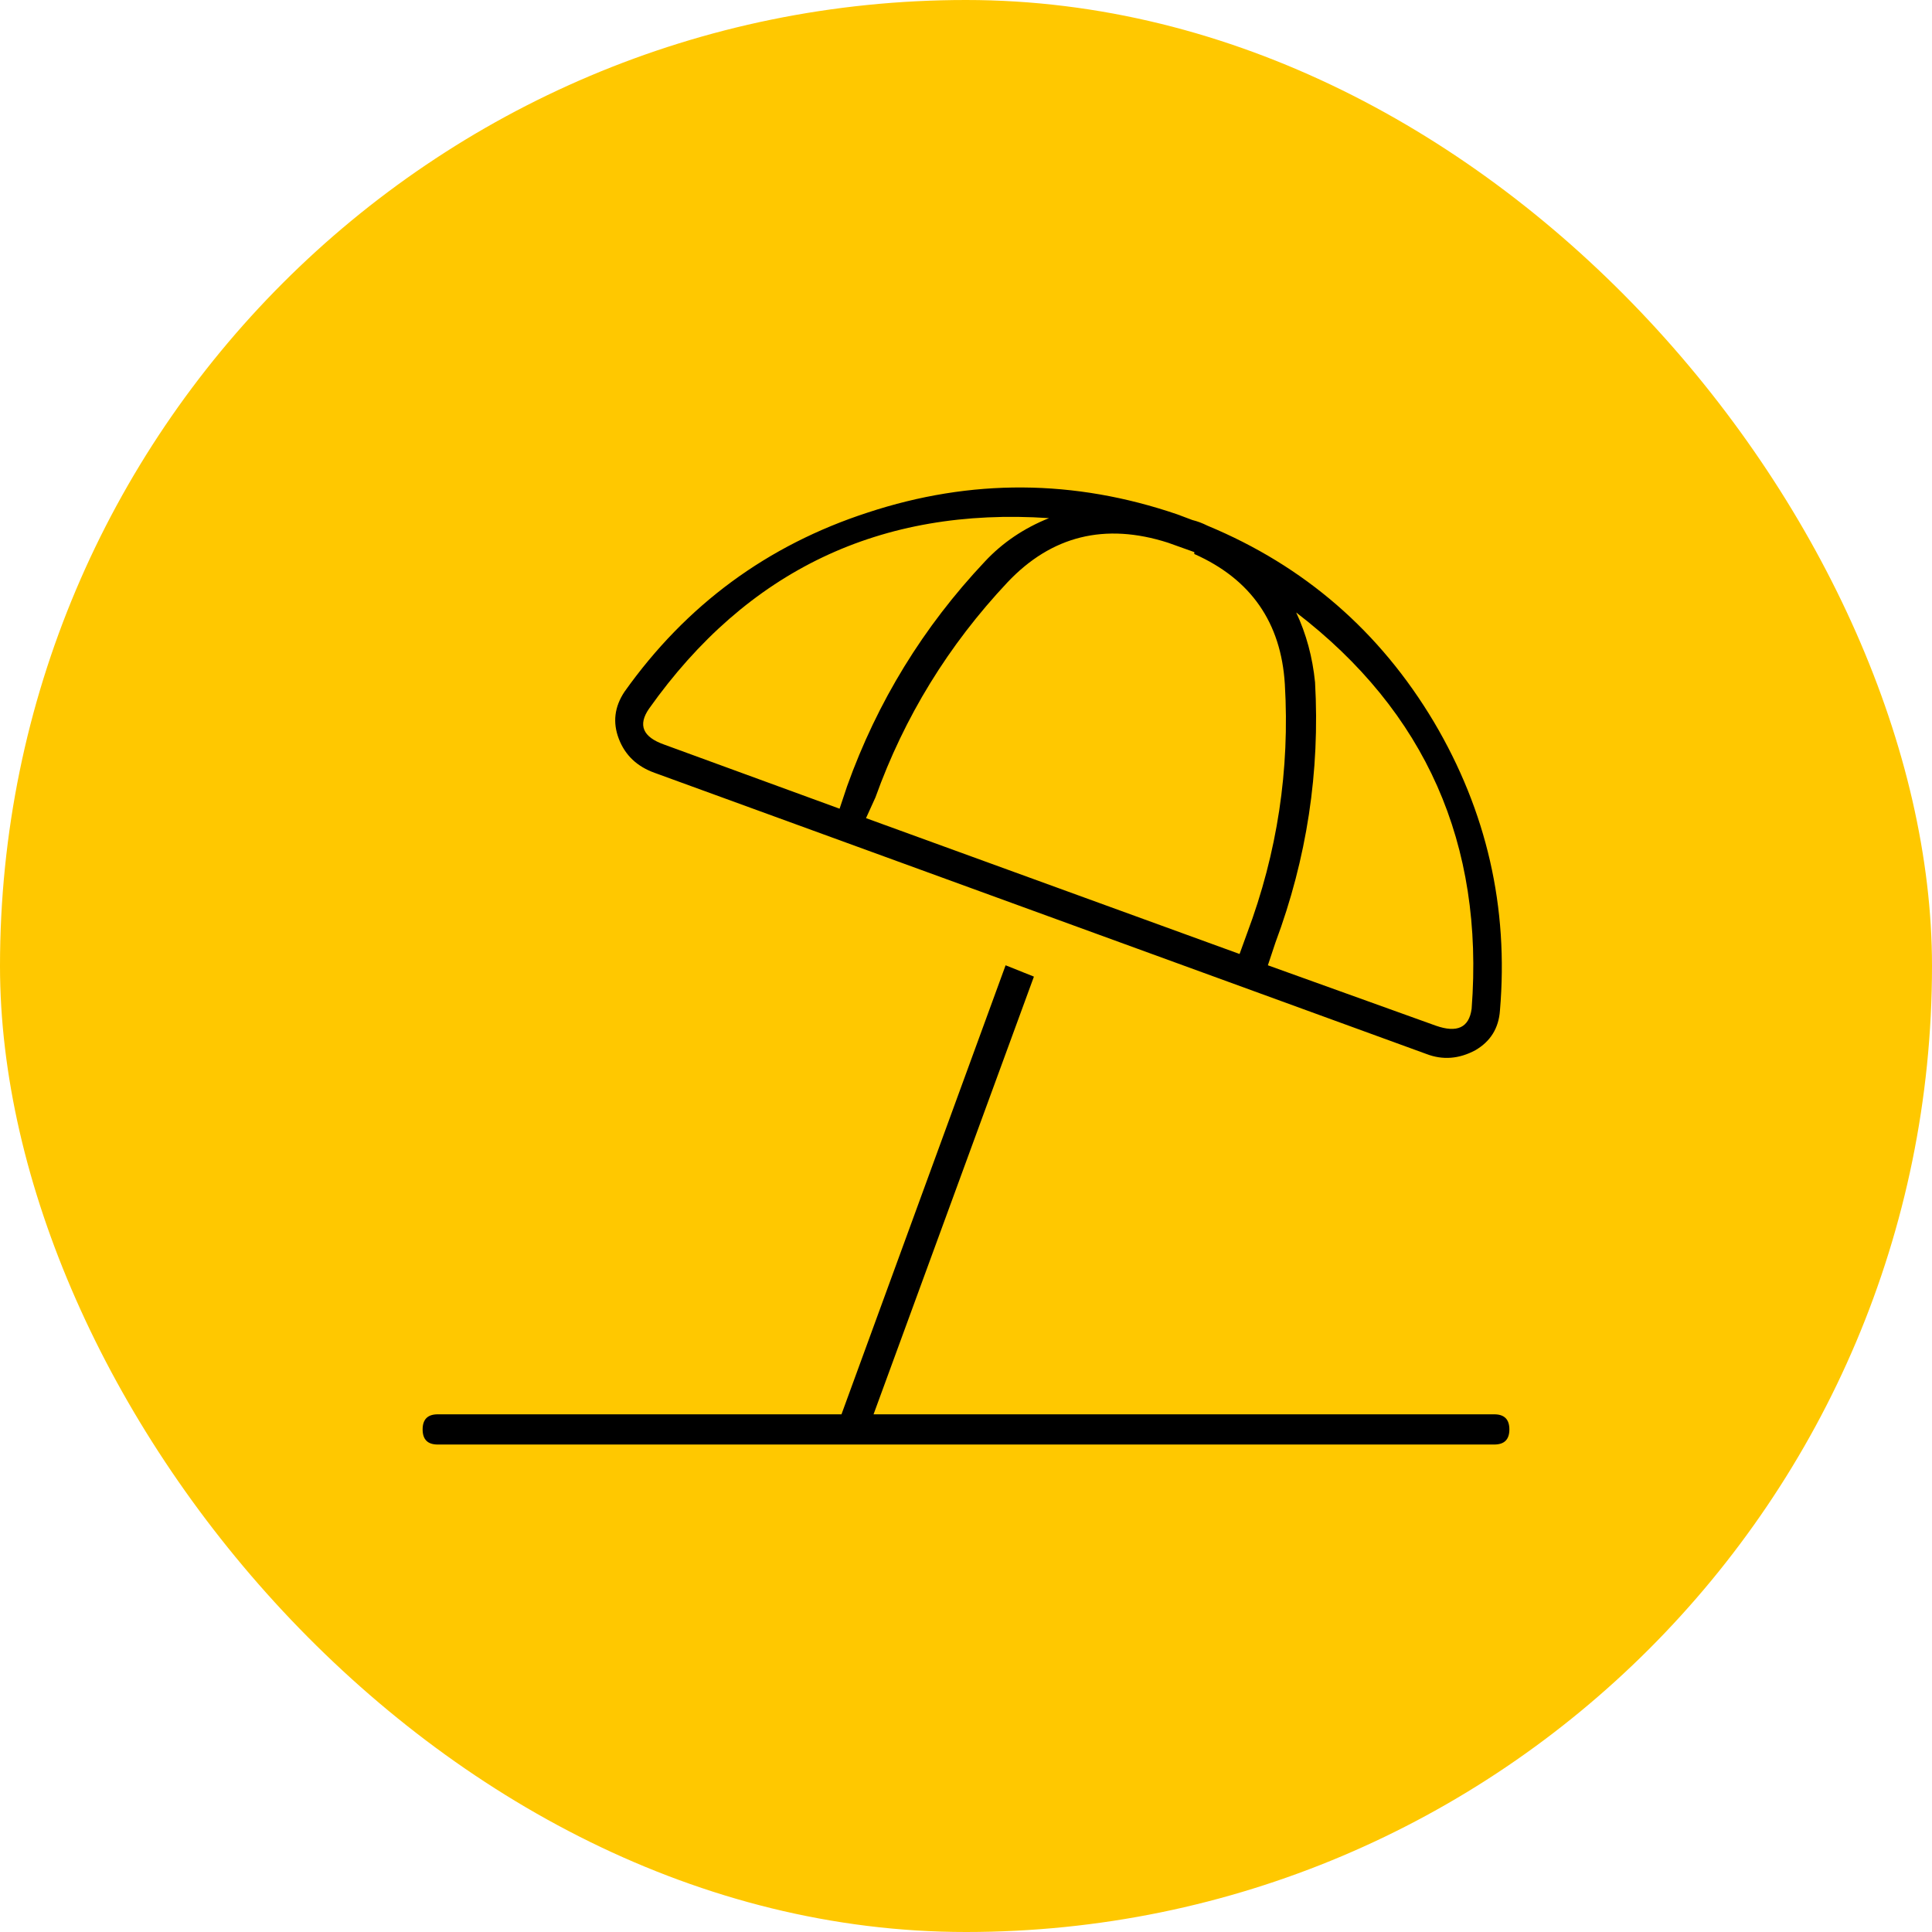
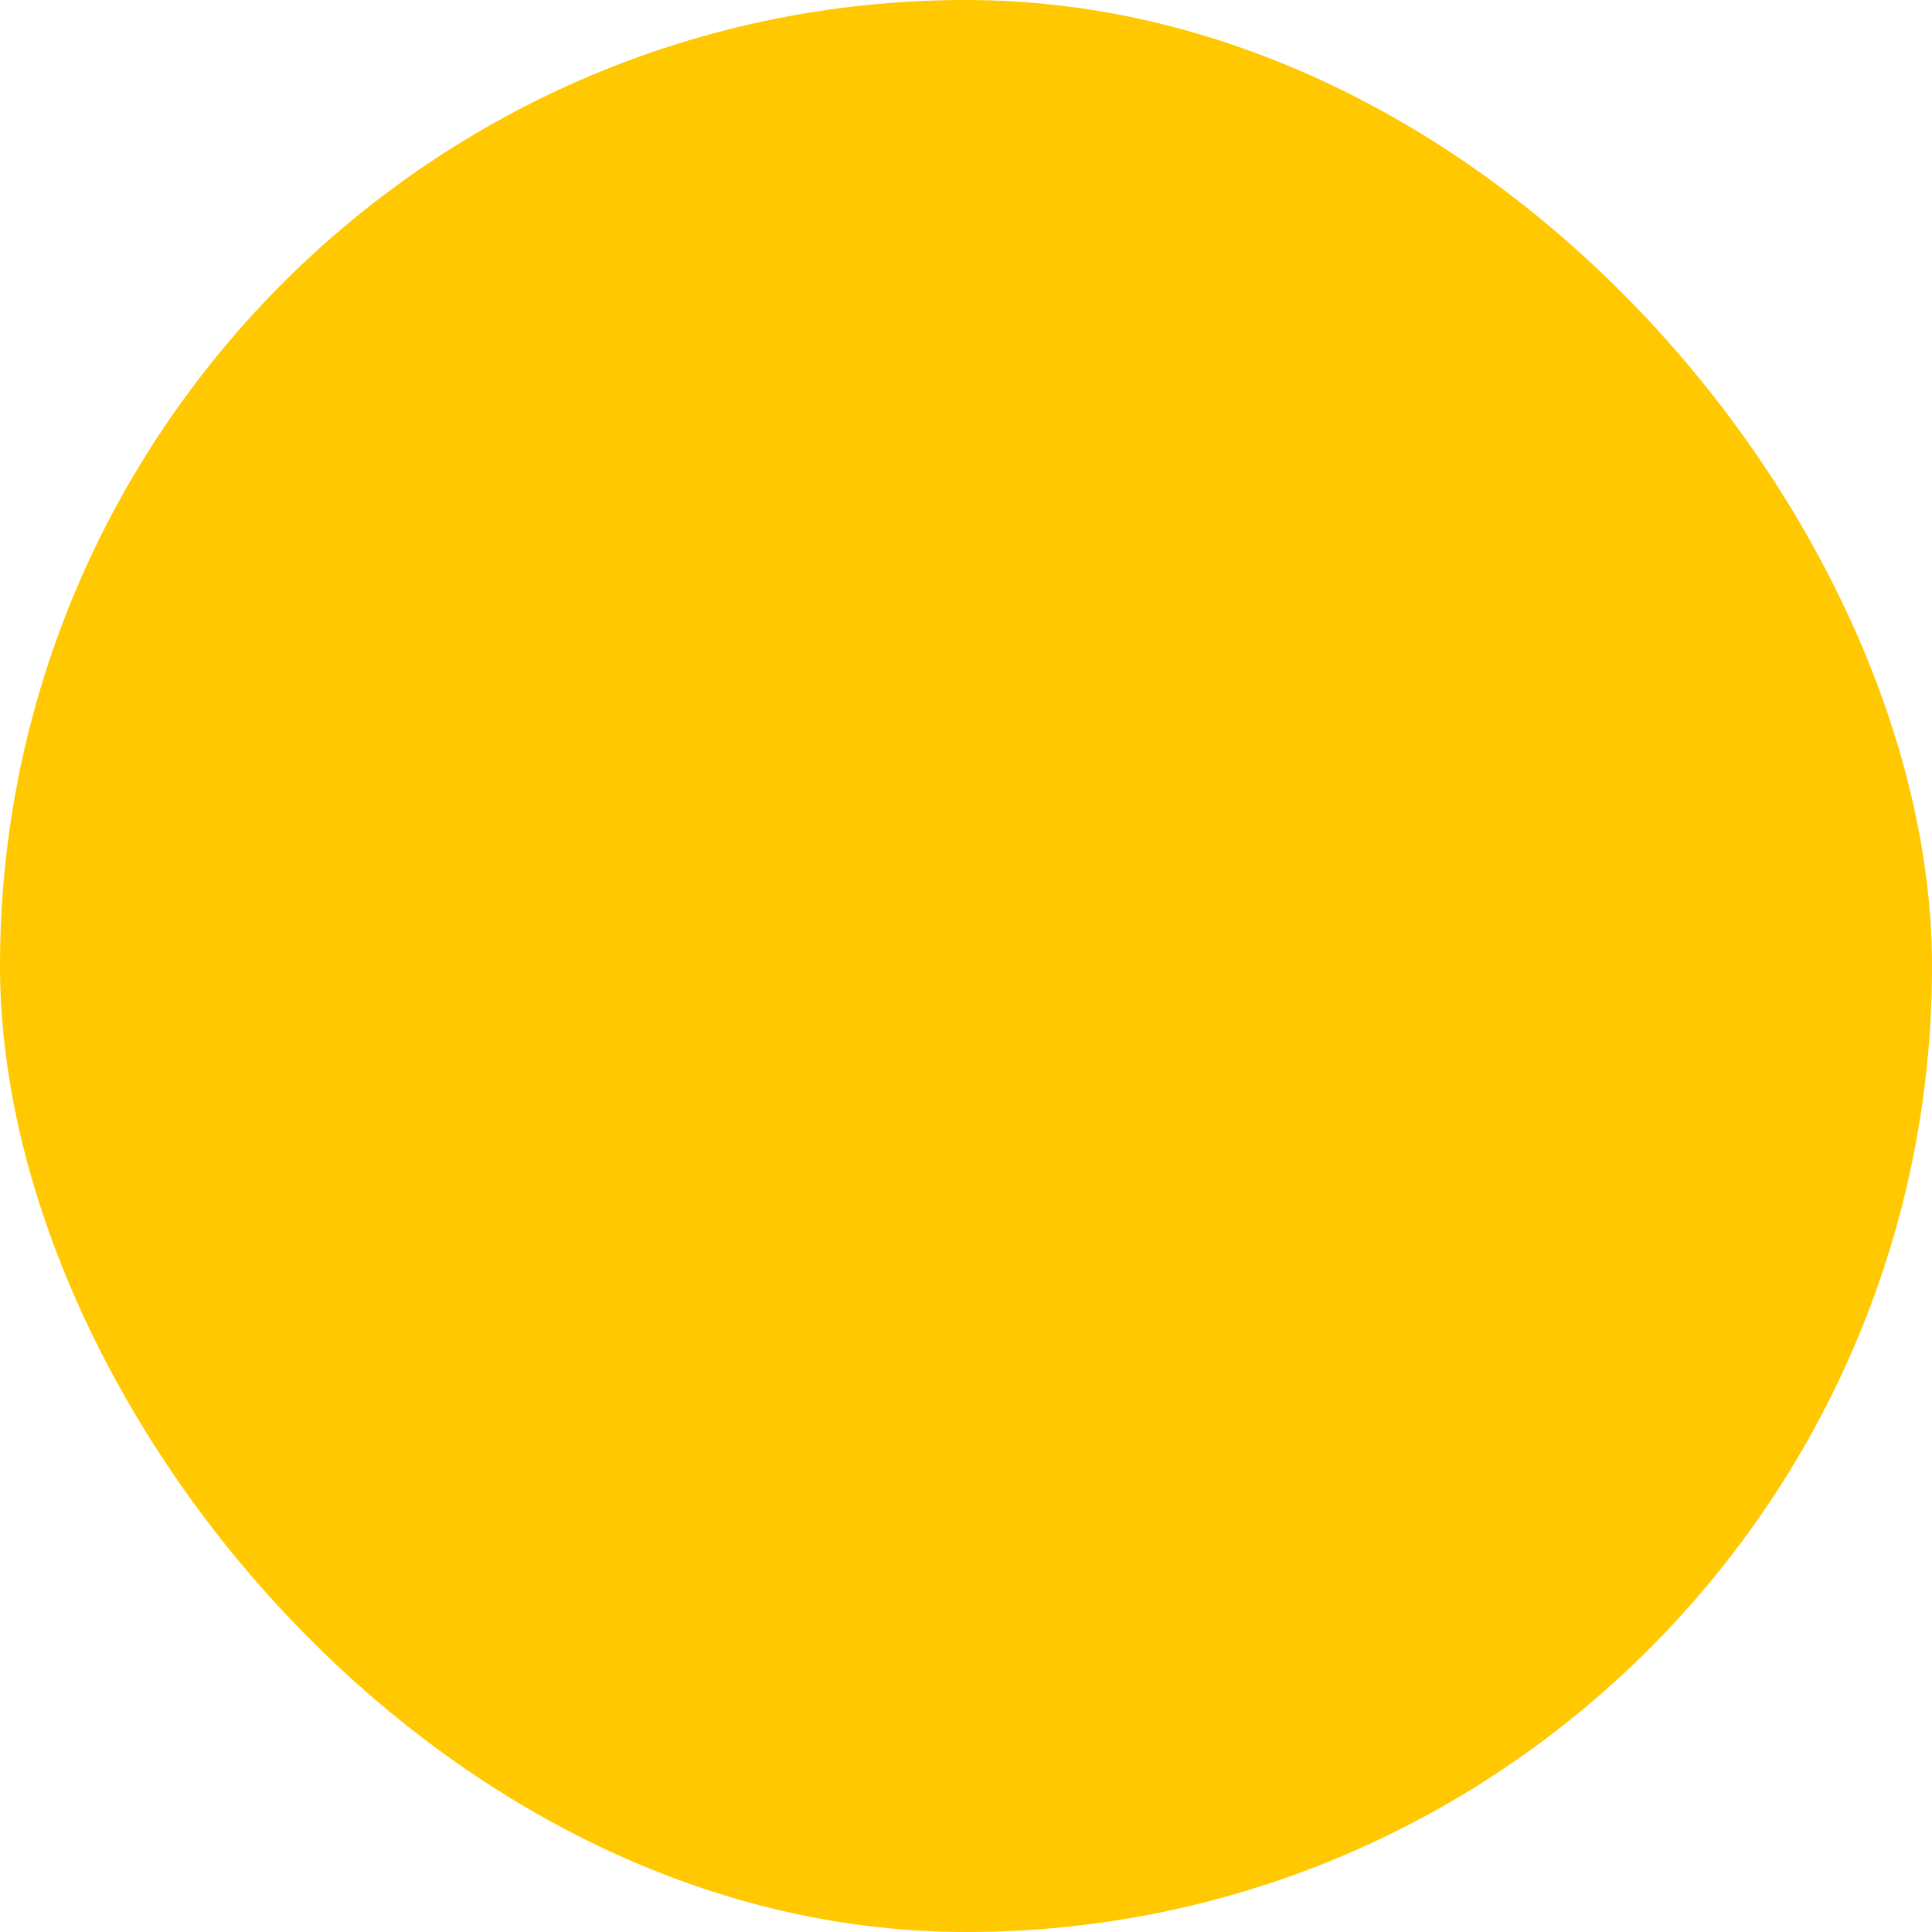
<svg xmlns="http://www.w3.org/2000/svg" width="60" height="60" viewBox="0 0 60 60" fill="none">
  <rect width="60" height="60" rx="30" fill="#FFC800" />
-   <path d="M40.254 19.021C40.566 19.685 40.762 20.408 40.84 21.189C40.996 23.962 40.586 26.658 39.609 29.275L39.375 29.978L44.59 31.853C45.254 32.087 45.625 31.912 45.703 31.326C46.094 26.209 44.277 22.107 40.254 19.021ZM37.09 17.146L36.27 16.853C34.316 16.228 32.656 16.638 31.289 18.084C29.453 20.037 28.086 22.263 27.188 24.763L26.895 25.408L38.496 29.627L38.73 28.982C39.668 26.482 40.059 23.904 39.902 21.248C39.785 19.334 38.848 17.986 37.09 17.205V17.146ZM32.578 16.091C27.344 15.74 23.203 17.712 20.156 22.009C19.805 22.517 19.961 22.888 20.625 23.123L26.074 25.115L26.309 24.412C27.246 21.795 28.672 19.47 30.586 17.439C31.133 16.853 31.797 16.404 32.578 16.091ZM37.031 16.15C37.188 16.189 37.344 16.248 37.5 16.326C40.508 17.576 42.852 19.607 44.531 22.42C46.172 25.193 46.855 28.181 46.582 31.384C46.543 31.931 46.289 32.341 45.82 32.615C45.312 32.888 44.805 32.927 44.297 32.732L20.332 24.002C19.785 23.806 19.414 23.455 19.219 22.947C19.023 22.439 19.082 21.951 19.395 21.482C21.309 18.787 23.828 16.931 26.953 15.916C30.156 14.861 33.359 14.88 36.562 15.974L37.031 16.15ZM26.133 43.923L31.23 29.978L32.109 30.33L27.129 43.923H46.406C46.719 43.923 46.875 44.08 46.875 44.392C46.875 44.705 46.719 44.861 46.406 44.861H13.594C13.281 44.861 13.125 44.705 13.125 44.392C13.125 44.08 13.281 43.923 13.594 43.923H26.133Z" fill="black" />
</svg>